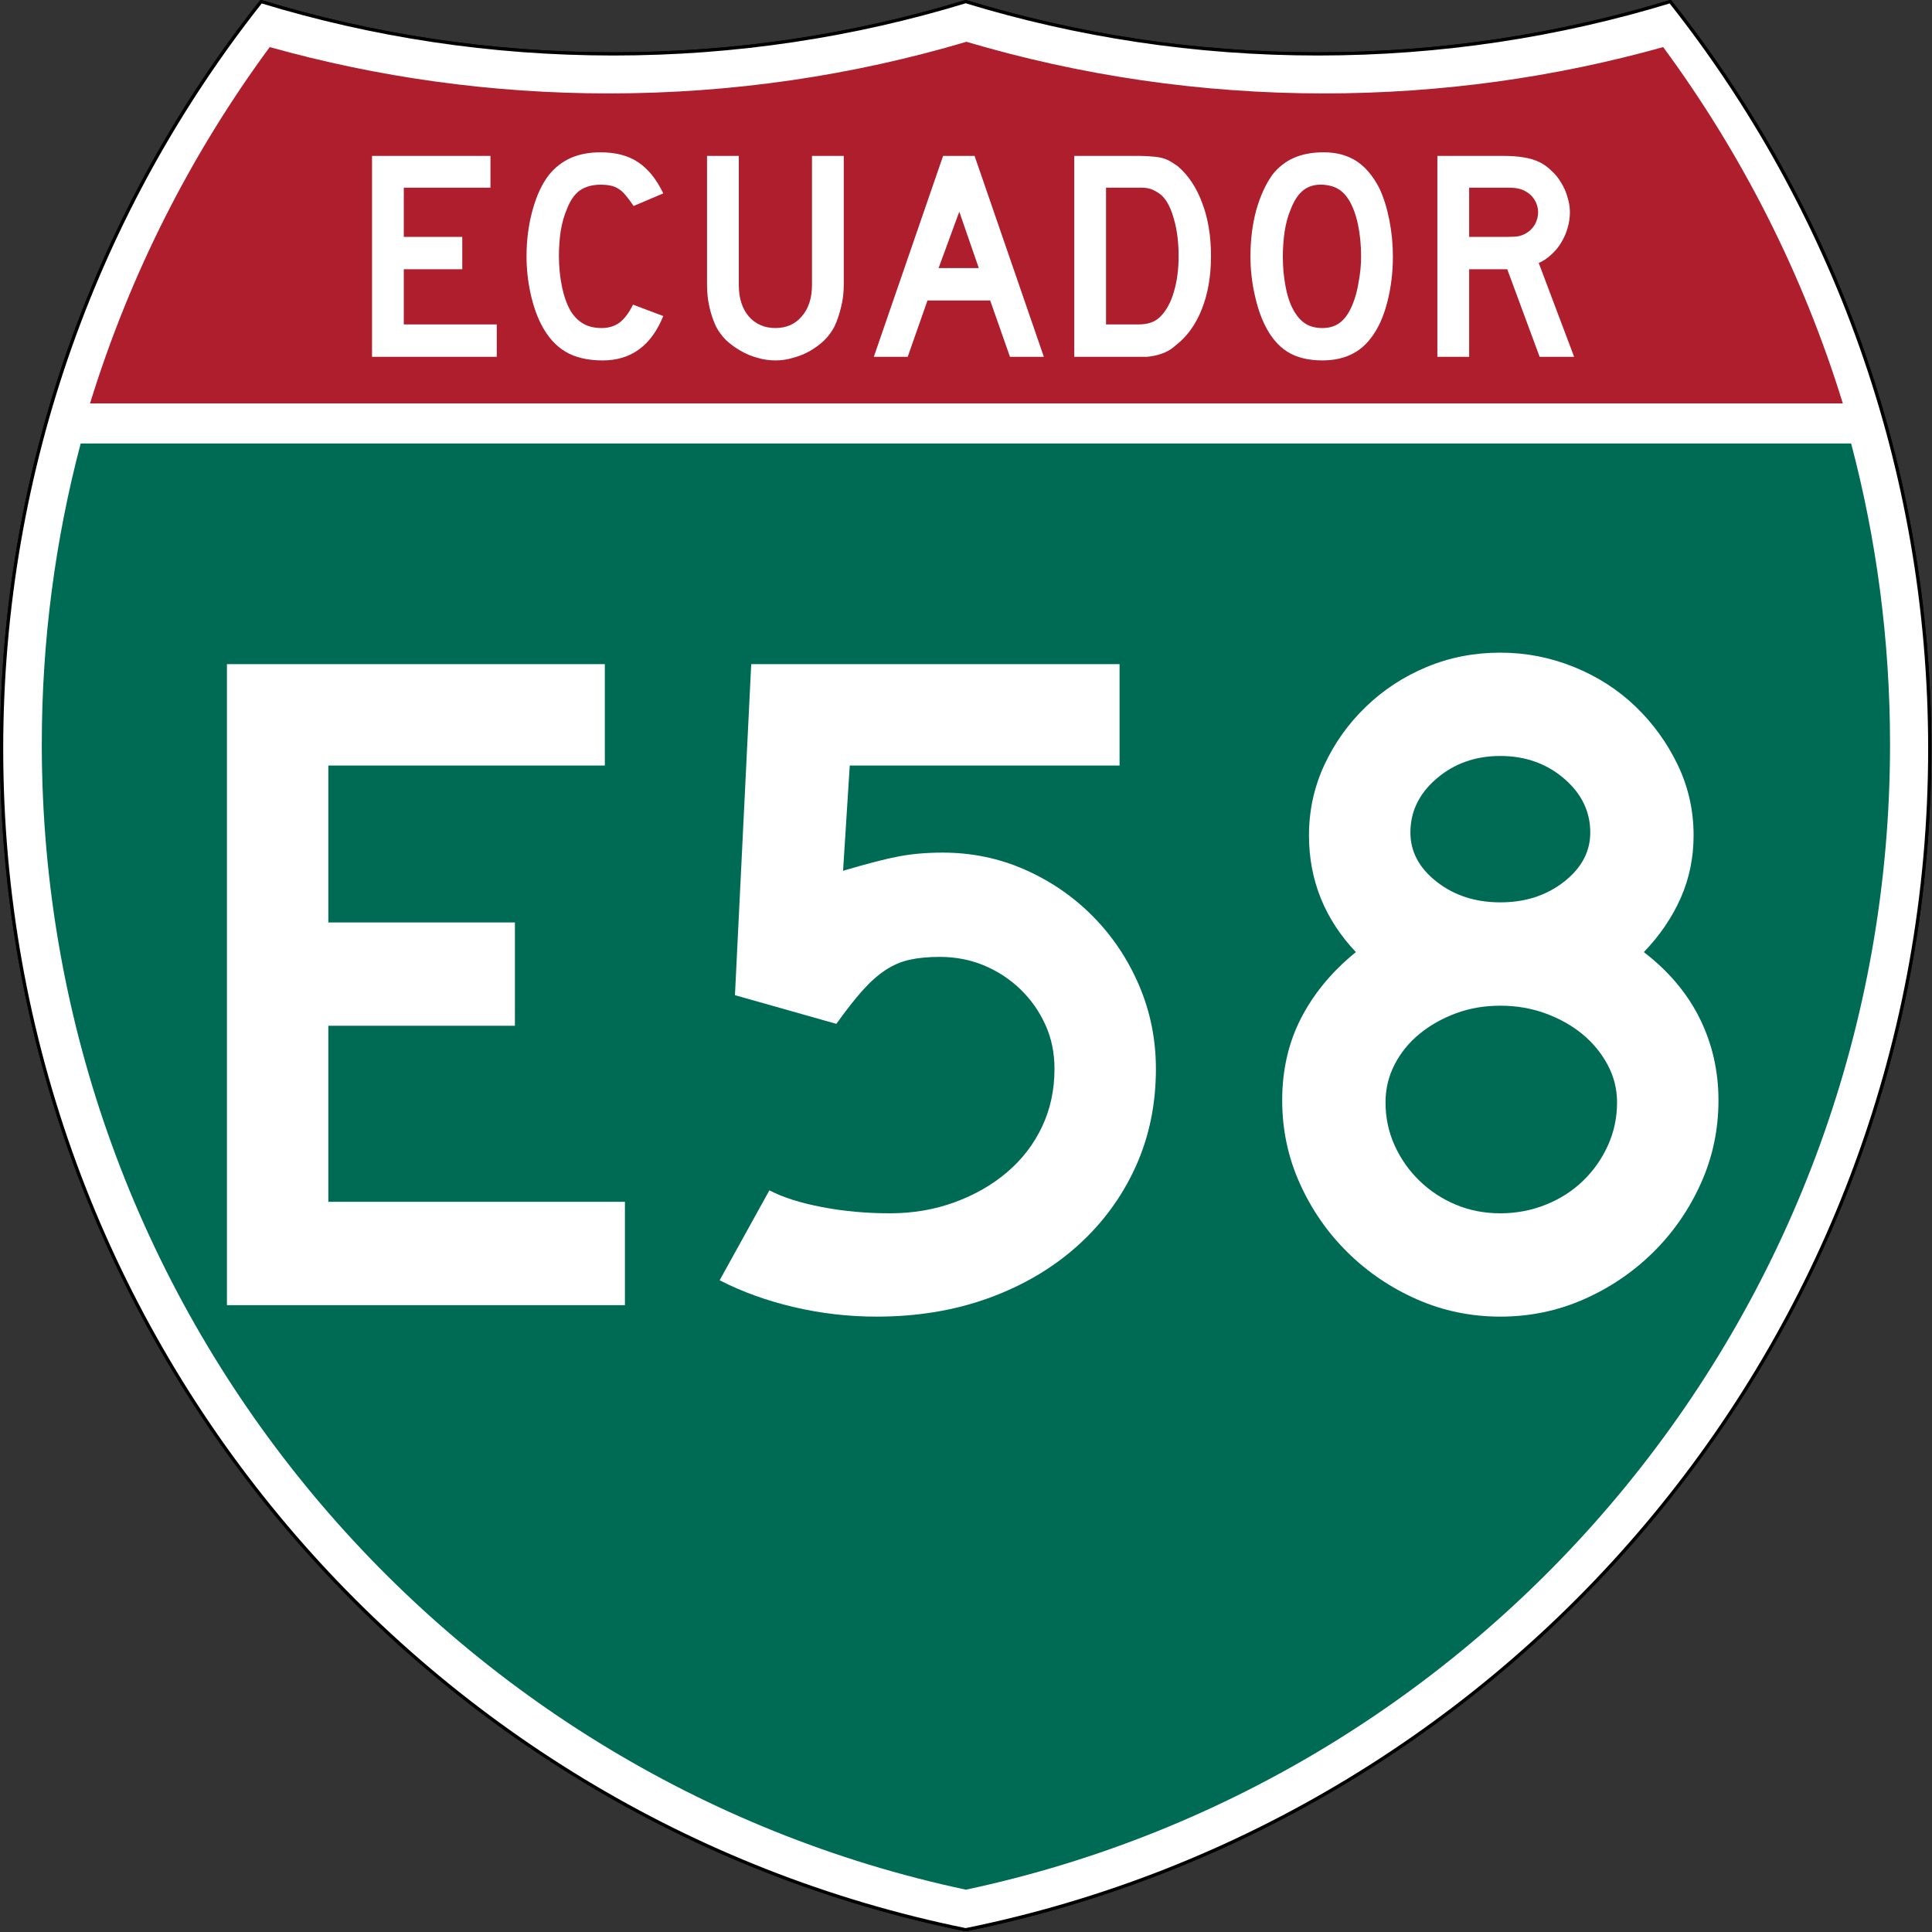
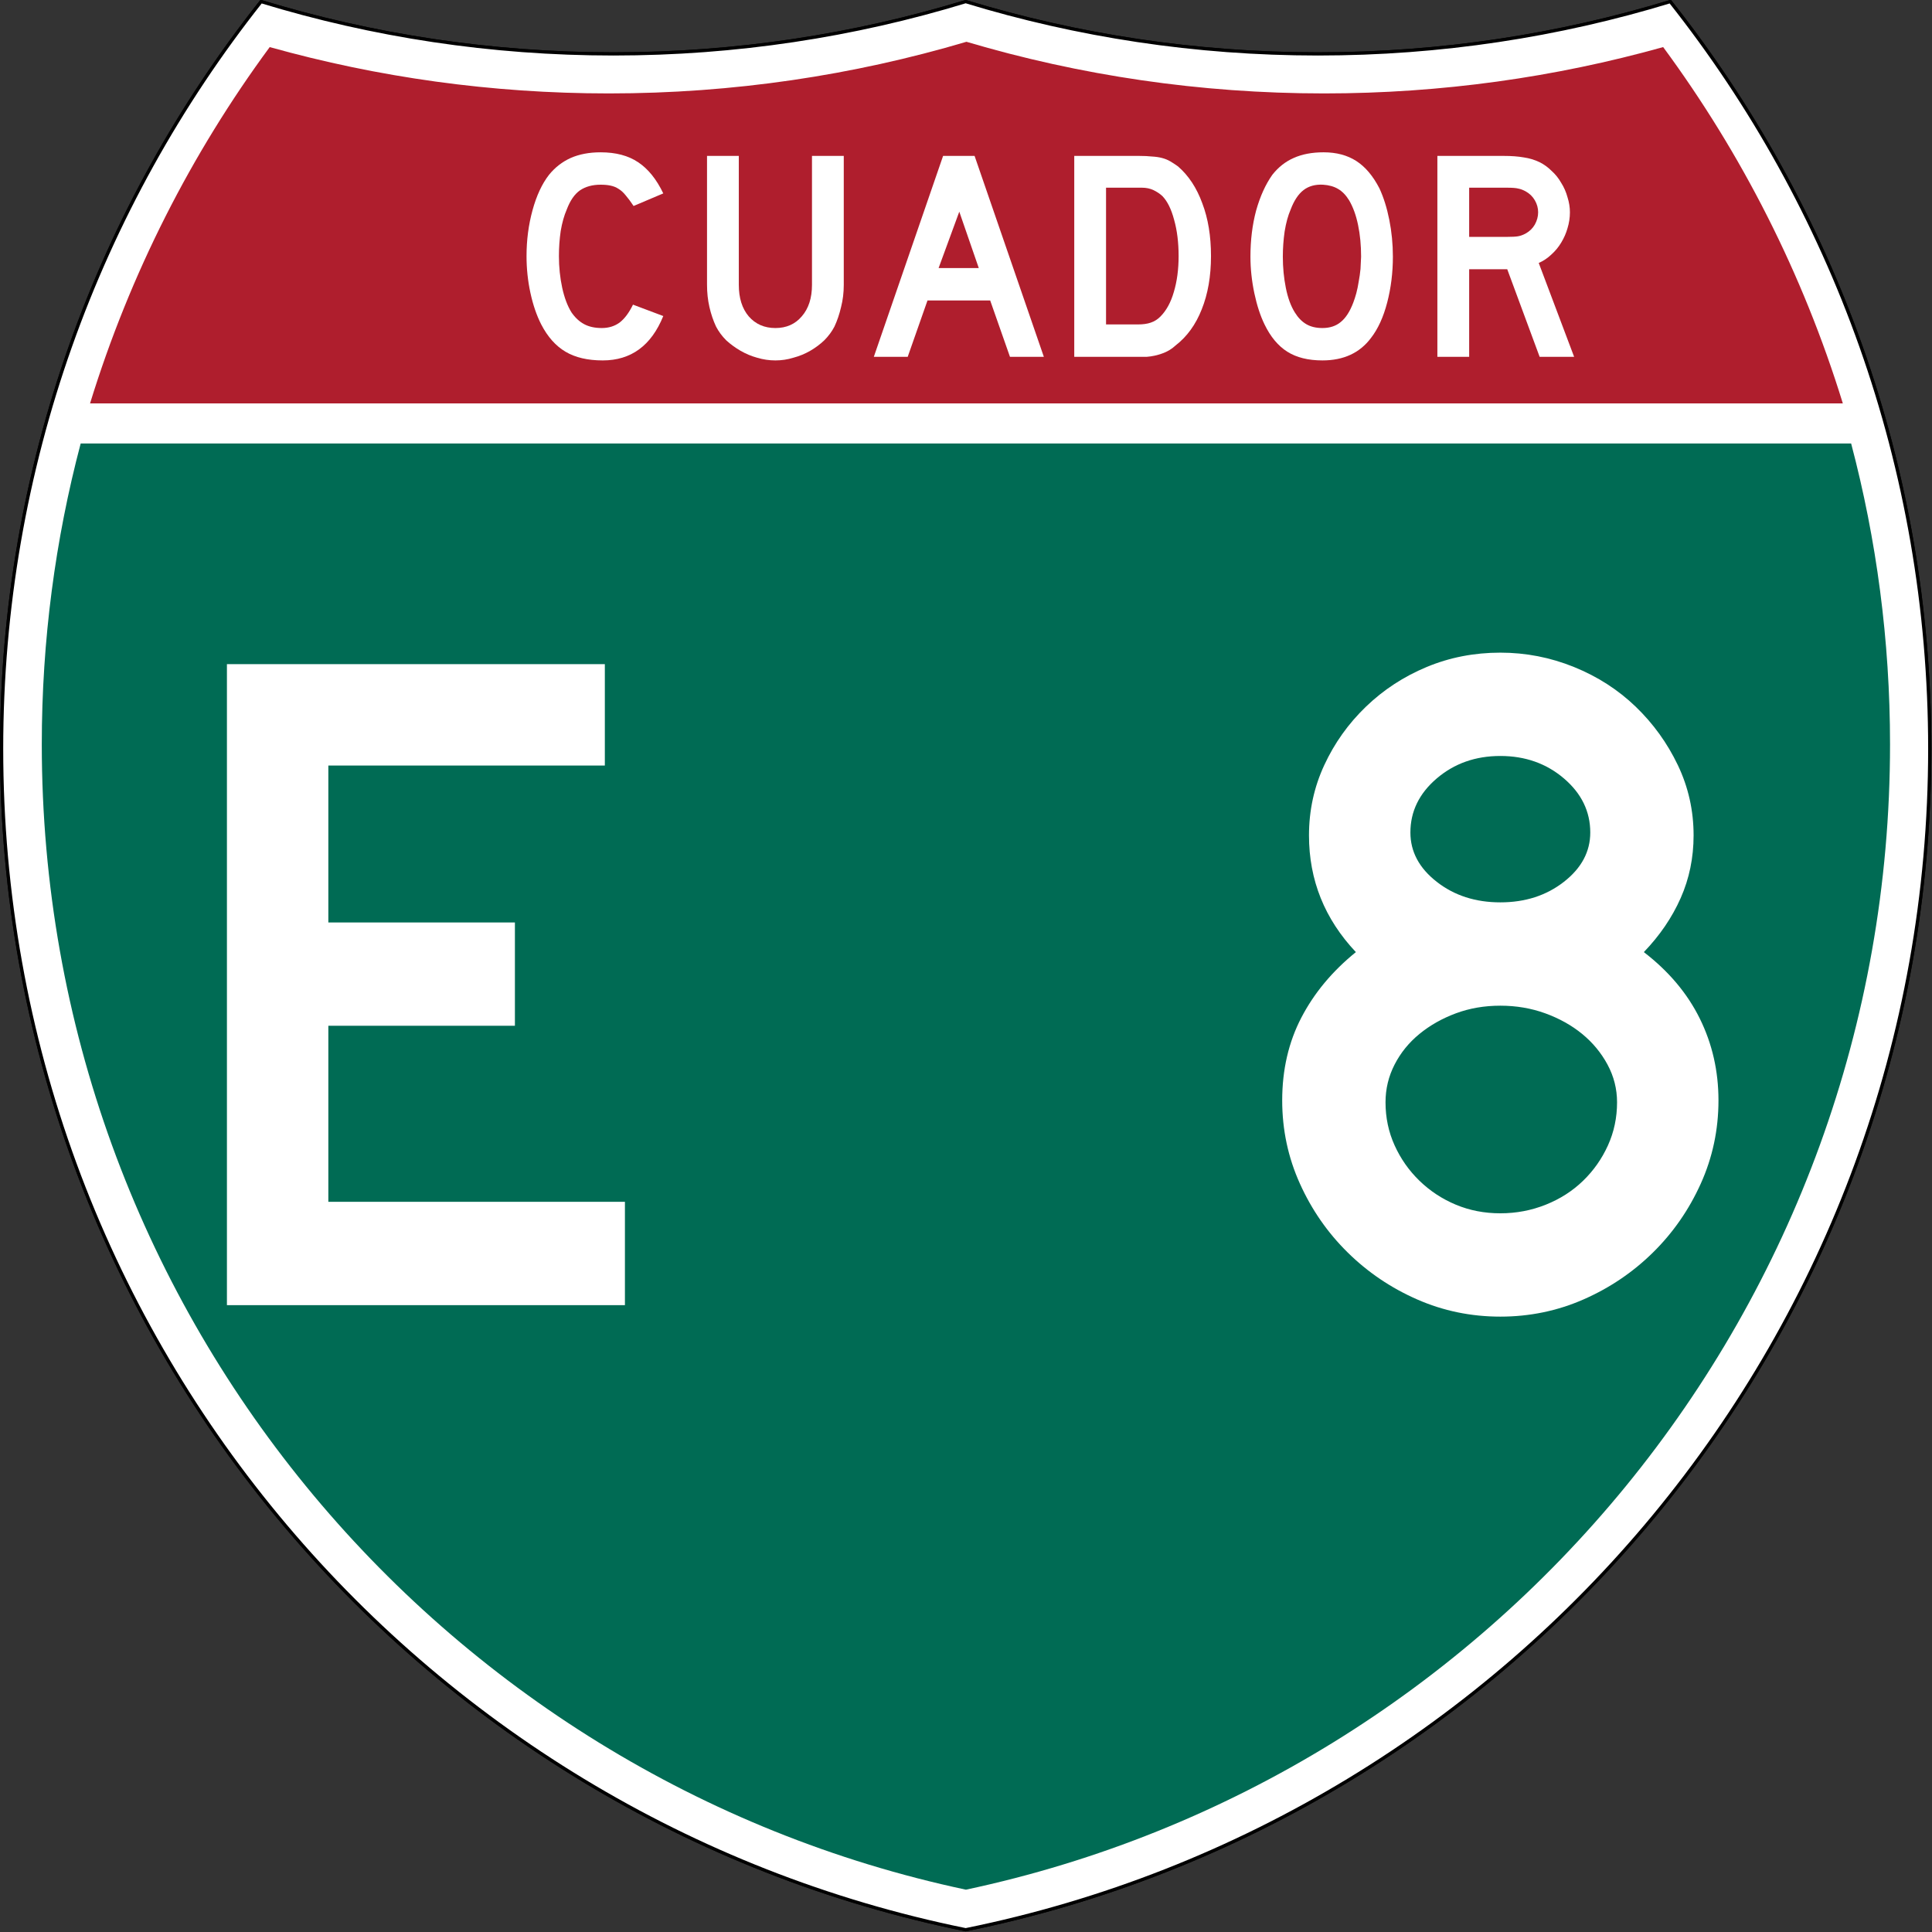
<svg xmlns="http://www.w3.org/2000/svg" version="1.1" id="Layer_1" x="0px" y="0px" width="601px" height="601px" viewBox="0 0 601 601" enable-background="new 0 0 601 601" xml:space="preserve">
  <rect x="0" y="0" width="601" height="601" fill="#333333" stroke="none" />
  <g id="g1600" transform="matrix(0.998,0,0,0.998,0.499,0.499)">
    <path id="path1602" fill="#FFFFFF" stroke="#000000" stroke-width="1" d="M80.888,0.001   c34.734,10.601,71.604,16.304,109.807,16.304c38.202,0,75.072-5.703,109.806-16.303c34.734,10.601,71.604,16.303,109.806,16.303   s75.073-5.703,109.807-16.304c50.65,64.015,80.888,144.919,80.888,232.887c0,181.726-129.045,333.308-300.5,368.111   c-171.455-34.803-300.5-186.385-300.5-368.111C0.001,144.92,30.239,64.015,80.888,0.001z" />
    <path id="path1604" fill="#FFFFFF" stroke="#000000" stroke-width="1" stroke-linecap="round" stroke-linejoin="round" d="   M80.888,0.001c34.734,10.601,71.604,16.304,109.807,16.304c38.202,0,75.072-5.703,109.806-16.303   c34.734,10.601,71.604,16.303,109.806,16.303s75.073-5.703,109.807-16.304c50.65,64.015,80.888,144.919,80.888,232.887   c0,181.726-129.045,333.308-300.5,368.111c-171.455-34.803-300.5-186.385-300.5-368.111C0.001,144.92,30.239,64.015,80.888,0.001z" />
  </g>
  <g id="g1606" transform="matrix(1.007,0,0,1.01,-2.128,-3.669)">
    <path id="path1608" fill="#006B54" d="M15.022,232.882c0-32.032,4.176-63.089,12.014-92.655h546.921   c7.837,29.566,12.014,60.623,12.014,92.655c0,173.394-122.377,318.201-285.475,352.764   C137.399,551.083,15.022,406.276,15.022,232.882z" />
  </g>
  <g id="g1610" transform="matrix(1.013,0,0,1.027,-3.764,-3.102)">
    <path id="path1612" fill="#AF1E2D" d="M31.37,125.203c12.276-39.286,31.09-75.685,55.17-107.919   c33.157,9.148,68.081,14.036,104.148,14.036c38.124,0,74.972-5.461,109.806-15.644c34.833,10.183,71.682,15.644,109.806,15.644   c36.066,0,70.992-4.888,104.148-14.036c24.08,32.234,42.895,68.633,55.17,107.919H31.37L31.37,125.203z" />
  </g>
  <g enable-background="new    ">
    <path fill="#FFFFFF" d="M70.591,406V206.595h117.56v31.548h-86.012v48.809h58.036v32.144h-58.036v54.762h92.262V406H70.591z" />
-     <path fill="#FFFFFF" d="M359.576,332.488c0,11.114-2.134,21.33-6.398,30.654c-4.269,9.328-10.268,17.462-18.006,24.405   c-7.738,6.947-16.918,12.351-27.529,16.22c-10.617,3.869-22.275,5.804-34.971,5.804c-8.733,0-17.313-0.995-25.744-2.976   c-8.436-1.981-16.123-4.763-23.065-8.334l15.476-27.977c4.167,2.186,9.622,3.921,16.369,5.209   c6.743,1.293,13.788,1.935,21.131,1.935c7.143,0,13.839-1.14,20.089-3.423c6.25-2.278,11.705-5.403,16.369-9.375   c4.66-3.967,8.282-8.678,10.863-14.137c2.576-5.455,3.869-11.459,3.869-18.006c0-4.957-0.943-9.523-2.828-13.69   c-1.887-4.167-4.463-7.836-7.737-11.013c-3.274-3.171-7.046-5.654-11.31-7.44c-4.27-1.786-8.882-2.679-13.839-2.679   c-3.571,0-6.696,0.298-9.375,0.893s-5.208,1.688-7.589,3.274c-2.381,1.59-4.762,3.72-7.143,6.398   c-2.381,2.678-5.06,6.102-8.036,10.268l-31.547-8.929l5.06-102.976h114.583v31.548h-83.929l-2.083,32.738   c7.338-2.181,13.095-3.669,17.262-4.464c4.167-0.791,8.729-1.19,13.69-1.19c9.124,0,17.708,1.786,25.743,5.357   c8.037,3.571,15.077,8.436,21.132,14.583c6.05,6.152,10.812,13.295,14.286,21.429C357.838,314.733,359.576,323.364,359.576,332.488   z" />
    <path fill="#FFFFFF" d="M534.576,342.31c0,9.128-1.836,17.759-5.506,25.893c-3.674,8.138-8.631,15.281-14.881,21.429   c-6.25,6.152-13.443,11.012-21.577,14.583c-8.138,3.572-16.769,5.357-25.894,5.357c-9.128,0-17.759-1.785-25.893-5.357   c-8.138-3.571-15.327-8.431-21.577-14.583c-6.25-6.147-11.212-13.291-14.881-21.429c-3.674-8.134-5.506-16.765-5.506-25.893   c0-9.524,1.981-18.104,5.952-25.744c3.967-7.636,9.621-14.435,16.965-20.387c-9.725-10.314-14.584-22.419-14.584-36.31   c0-7.738,1.586-15.03,4.762-21.875c3.172-6.845,7.487-12.896,12.947-18.155c5.454-5.255,11.756-9.375,18.898-12.351   c7.143-2.977,14.778-4.464,22.916-4.464c7.934,0,15.574,1.488,22.917,4.464c7.339,2.976,13.737,7.096,19.196,12.351   c5.455,5.259,9.822,11.31,13.096,18.155s4.91,14.137,4.91,21.875c0,6.947-1.339,13.444-4.018,19.494   c-2.678,6.055-6.501,11.658-11.458,16.815c7.737,5.952,13.542,12.849,17.411,20.685   C532.643,324.703,534.576,333.186,534.576,342.31z M503.029,342.904c0-4.166-0.996-8.082-2.977-11.756   c-1.986-3.669-4.613-6.845-7.887-9.523s-7.097-4.809-11.459-6.398c-4.366-1.586-9.031-2.381-13.988-2.381   c-4.961,0-9.574,0.795-13.839,2.381c-4.269,1.59-8.036,3.72-11.31,6.398s-5.854,5.854-7.738,9.523   c-1.888,3.674-2.827,7.59-2.827,11.756c0,4.762,0.939,9.227,2.827,13.394c1.884,4.167,4.465,7.841,7.738,11.012   c3.273,3.177,7.041,5.655,11.31,7.44c4.265,1.785,8.878,2.679,13.839,2.679c4.957,0,9.674-0.894,14.137-2.679   c4.465-1.785,8.334-4.264,11.607-7.44c3.274-3.171,5.851-6.845,7.738-11.012C502.085,352.131,503.029,347.666,503.029,342.904z    M494.695,258.976c0-6.547-2.729-12.151-8.185-16.815c-5.46-4.66-12.054-6.994-19.792-6.994s-14.336,2.334-19.791,6.994   c-5.459,4.665-8.185,10.268-8.185,16.815c0,5.953,2.726,11.063,8.185,15.328c5.455,4.269,12.053,6.398,19.791,6.398   s14.332-2.129,19.792-6.398C491.966,270.039,494.695,264.929,494.695,258.976z" />
  </g>
  <g id="text2995">
-     <path id="path3768" fill="#FFFFFF" d="M115.724,111V48.5h36.847v9.888h-26.959v15.298h18.19v10.075h-18.19v17.164h28.918V111   H115.724" />
    <path id="path3770" fill="#FFFFFF" d="M206.33,98.313c-3.731,9.204-10.013,13.806-18.843,13.806c-4.665,0-8.52-0.902-11.567-2.706   c-3.047-1.803-5.566-4.633-7.556-8.489c-1.43-2.798-2.549-6.063-3.358-9.794c-0.809-3.731-1.213-7.556-1.213-11.474   c0-4.975,0.622-9.732,1.866-14.272c1.244-4.54,2.954-8.209,5.131-11.007c1.866-2.301,4.104-4.042,6.716-5.224   c2.674-1.181,5.784-1.772,9.328-1.772c4.727,0,8.613,1.026,11.661,3.078c3.109,2.052,5.721,5.286,7.836,9.702l-9.235,3.918   c-0.871-1.306-1.679-2.395-2.425-3.265c-0.684-0.871-1.43-1.555-2.239-2.052c-0.746-0.498-1.586-0.839-2.519-1.026   c-0.871-0.187-1.897-0.28-3.079-0.28c-2.55,0-4.695,0.591-6.437,1.772c-1.679,1.182-3.047,3.172-4.104,5.97   c-0.808,1.866-1.43,4.073-1.866,6.623c-0.373,2.55-0.56,5.162-0.56,7.836c0,3.42,0.342,6.716,1.026,9.888   c0.684,3.109,1.648,5.659,2.892,7.649c1.12,1.617,2.425,2.83,3.918,3.638c1.493,0.809,3.327,1.213,5.504,1.213   c2.114,0,3.949-0.56,5.503-1.679c1.555-1.182,2.954-3.047,4.198-5.597L206.33,98.313L206.33,98.313" />
    <path id="path3772" fill="#FFFFFF" d="M262.476,88.611c0,2.426-0.28,4.727-0.84,6.903c-0.498,2.177-1.182,4.198-2.052,6.063   c-0.808,1.555-1.866,2.985-3.171,4.291c-1.306,1.244-2.768,2.332-4.384,3.265c-1.617,0.933-3.358,1.648-5.224,2.146   c-1.803,0.56-3.669,0.84-5.597,0.84c-1.928,0-3.825-0.28-5.69-0.84c-1.804-0.498-3.514-1.212-5.131-2.146   c-1.617-0.933-3.109-2.021-4.478-3.265c-1.306-1.306-2.363-2.736-3.171-4.291c-0.871-1.866-1.555-3.887-2.052-6.063   s-0.747-4.478-0.747-6.903V48.5h9.888v40.112c0,4.104,1.026,7.37,3.079,9.795c2.114,2.425,4.882,3.638,8.302,3.638   s6.157-1.213,8.209-3.638c2.114-2.425,3.171-5.69,3.171-9.795V48.5h9.888V88.611L262.476,88.611" />
    <path id="path3774" fill="#FFFFFF" d="M314.177,111l-6.156-17.537h-19.497L282.367,111h-10.541l21.548-62.5h9.795l21.548,62.5   H314.177 M298.412,65.851l-6.437,17.537h12.5L298.412,65.851" />
    <path id="path3776" fill="#FFFFFF" d="M376.712,79.656c0,6.281-0.964,11.816-2.892,16.604c-1.866,4.727-4.571,8.458-8.116,11.194   c-1.182,1.119-2.581,1.958-4.197,2.519c-1.555,0.56-3.141,0.901-4.758,1.026h-3.545h-19.029V48.5h20.149   c1.555,0,2.892,0.062,4.011,0.187c1.182,0.062,2.239,0.218,3.172,0.466c0.933,0.249,1.772,0.591,2.519,1.026   s1.555,0.964,2.426,1.586c3.296,2.86,5.814,6.685,7.556,11.474C375.811,67.965,376.712,73.438,376.712,79.656 M366.638,79.656   c0-4.229-0.467-7.991-1.399-11.287c-0.871-3.296-2.084-5.752-3.639-7.37c-0.809-0.746-1.741-1.368-2.798-1.866   c-1.058-0.497-2.239-0.746-3.545-0.746h-11.194v42.537h9.889c1.616,0,2.953-0.187,4.011-0.56c1.119-0.373,2.114-0.995,2.985-1.866   c1.865-1.866,3.265-4.416,4.197-7.649C366.14,87.554,366.638,83.823,366.638,79.656" />
-     <path id="path3778" fill="#FFFFFF" d="M433.294,79.843c0,4.975-0.591,9.733-1.772,14.272c-1.182,4.54-2.86,8.209-5.037,11.007   c-3.482,4.665-8.52,6.997-15.111,6.997c-4.416,0-8.054-0.902-10.915-2.706c-2.86-1.803-5.224-4.633-7.089-8.489   c-1.307-2.674-2.363-5.908-3.172-9.701c-0.809-3.856-1.213-7.649-1.213-11.381c0-5.162,0.591-9.95,1.772-14.366   c1.244-4.415,2.923-8.116,5.037-11.101c1.866-2.363,4.073-4.104,6.623-5.224c2.612-1.181,5.722-1.772,9.329-1.772   c3.979,0,7.369,0.902,10.168,2.705c2.798,1.804,5.192,4.633,7.183,8.489c1.306,2.799,2.332,6.063,3.078,9.795   S433.294,75.925,433.294,79.843 M423.406,79.843c0-3.544-0.311-6.81-0.933-9.795c-0.622-3.047-1.555-5.628-2.799-7.742   c-0.995-1.617-2.146-2.799-3.451-3.545c-1.244-0.746-2.799-1.182-4.664-1.306c-2.426-0.125-4.447,0.435-6.063,1.679   c-1.617,1.244-2.954,3.265-4.012,6.063c-0.809,1.866-1.43,4.136-1.865,6.81c-0.373,2.612-0.56,5.224-0.56,7.836   c0,3.358,0.311,6.592,0.933,9.702s1.555,5.659,2.799,7.649c0.994,1.617,2.176,2.83,3.544,3.638   c1.368,0.809,3.048,1.213,5.038,1.213c2.301,0,4.197-0.622,5.689-1.866c1.555-1.244,2.861-3.265,3.918-6.063   c0.312-0.809,0.622-1.772,0.934-2.892c0.311-1.182,0.56-2.395,0.746-3.638c0.248-1.306,0.436-2.612,0.56-3.918   S423.406,81.087,423.406,79.843" />
+     <path id="path3778" fill="#FFFFFF" d="M433.294,79.843c0,4.975-0.591,9.733-1.772,14.272c-1.182,4.54-2.86,8.209-5.037,11.007   c-3.482,4.665-8.52,6.997-15.111,6.997c-4.416,0-8.054-0.902-10.915-2.706c-2.86-1.803-5.224-4.633-7.089-8.489   c-1.307-2.674-2.363-5.908-3.172-9.701c-0.809-3.856-1.213-7.649-1.213-11.381c0-5.162,0.591-9.95,1.772-14.366   c1.244-4.415,2.923-8.116,5.037-11.101c1.866-2.363,4.073-4.104,6.623-5.224c2.612-1.181,5.722-1.772,9.329-1.772   c3.979,0,7.369,0.902,10.168,2.705c2.798,1.804,5.192,4.633,7.183,8.489c1.306,2.799,2.332,6.063,3.078,9.795   S433.294,75.925,433.294,79.843 M423.406,79.843c0-3.544-0.311-6.81-0.933-9.795c-0.622-3.047-1.555-5.628-2.799-7.742   c-0.995-1.617-2.146-2.799-3.451-3.545c-1.244-0.746-2.799-1.182-4.664-1.306c-2.426-0.125-4.447,0.435-6.063,1.679   c-1.617,1.244-2.954,3.265-4.012,6.063c-0.809,1.866-1.43,4.136-1.865,6.81c-0.373,2.612-0.56,5.224-0.56,7.836   c0,3.358,0.311,6.592,0.933,9.702s1.555,5.659,2.799,7.649c0.994,1.617,2.176,2.83,3.544,3.638   c1.368,0.809,3.048,1.213,5.038,1.213c2.301,0,4.197-0.622,5.689-1.866c1.555-1.244,2.861-3.265,3.918-6.063   c0.312-0.809,0.622-1.772,0.934-2.892c0.311-1.182,0.56-2.395,0.746-3.638c0.248-1.306,0.436-2.612,0.56-3.918   " />
    <path id="path3780" fill="#FFFFFF" d="M478.945,111L468.87,83.761h-11.847V111h-9.889V48.5h20.616c2.425,0,4.509,0.156,6.25,0.466   c1.741,0.249,3.389,0.747,4.944,1.493c1.367,0.684,2.611,1.586,3.73,2.705c1.182,1.058,2.177,2.301,2.985,3.731   c0.871,1.368,1.523,2.861,1.959,4.478c0.497,1.555,0.746,3.11,0.746,4.665c0,1.679-0.249,3.327-0.746,4.944   c-0.436,1.555-1.088,3.047-1.959,4.478c-0.809,1.368-1.835,2.612-3.078,3.731c-1.182,1.12-2.487,1.99-3.918,2.612L489.673,111   H478.945 M478.479,66.037c0-1.306-0.342-2.55-1.026-3.731c-0.684-1.182-1.647-2.114-2.892-2.799   c-0.809-0.435-1.555-0.715-2.239-0.839c-0.684-0.187-1.834-0.28-3.451-0.28h-11.847v15.298h11.847c1.555,0,2.674-0.062,3.358-0.187   c0.746-0.125,1.523-0.404,2.332-0.839c1.244-0.684,2.208-1.617,2.892-2.799C478.137,68.618,478.479,67.343,478.479,66.037" />
  </g>
</svg>